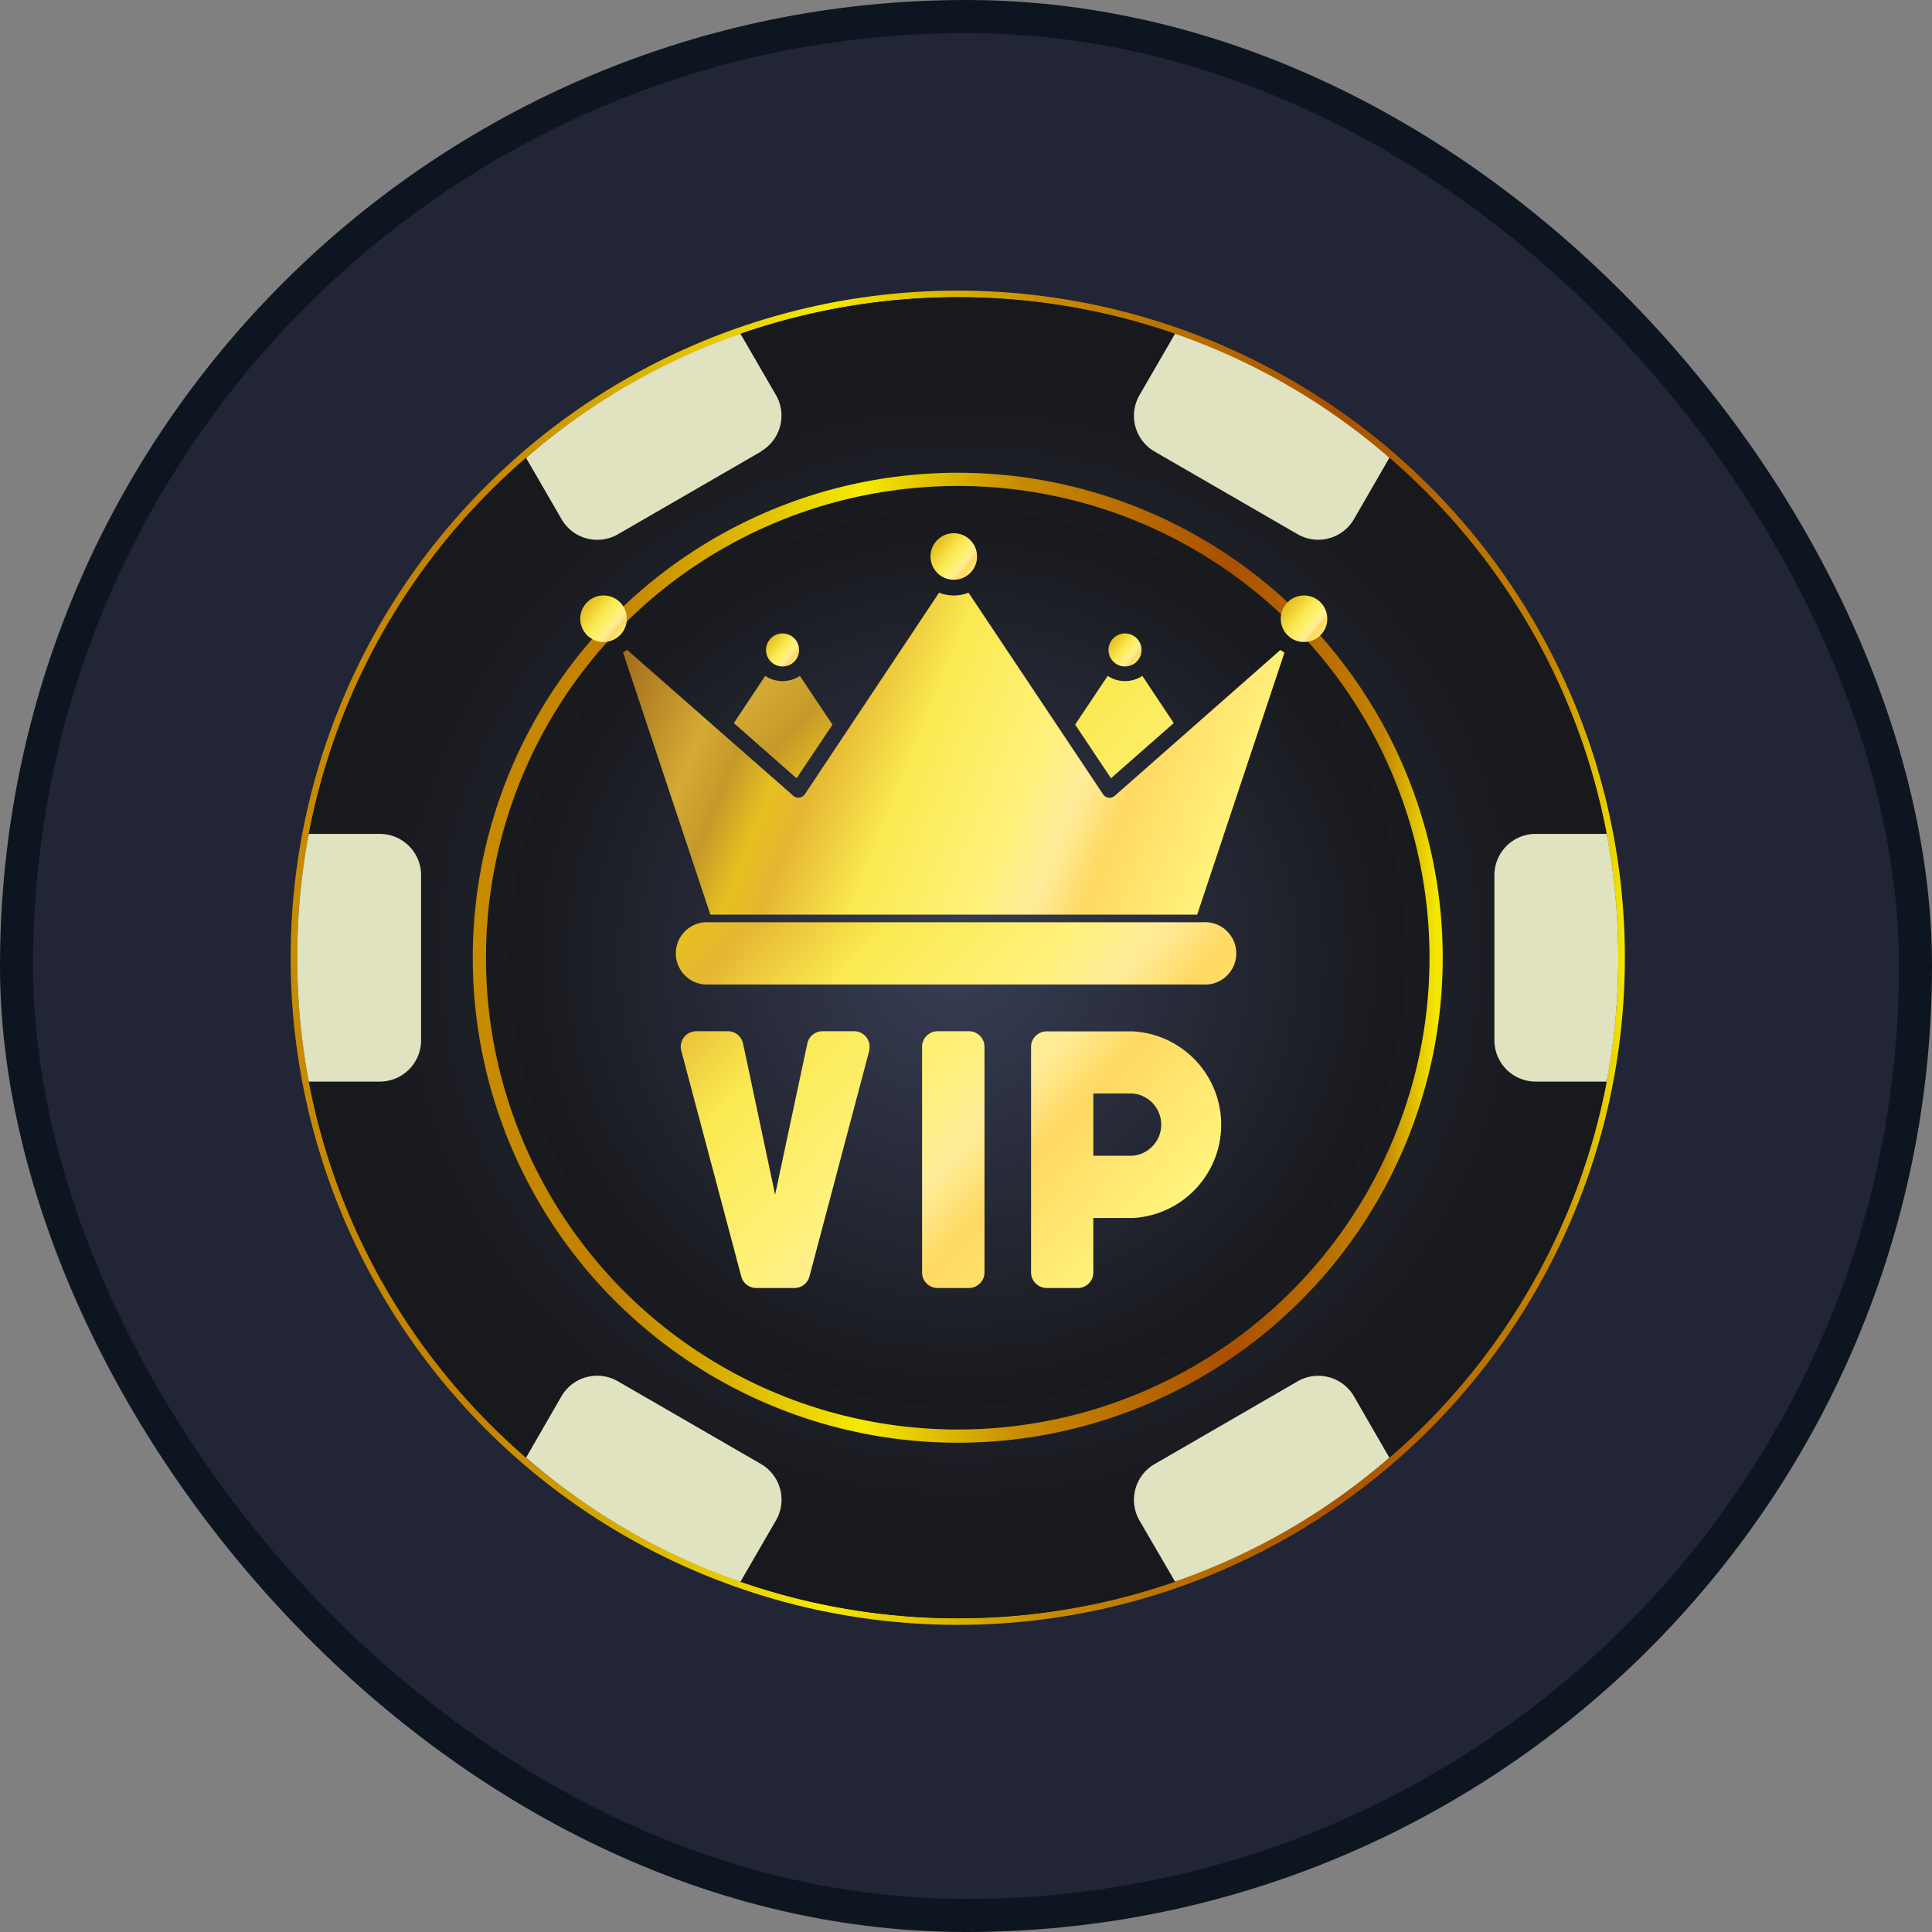
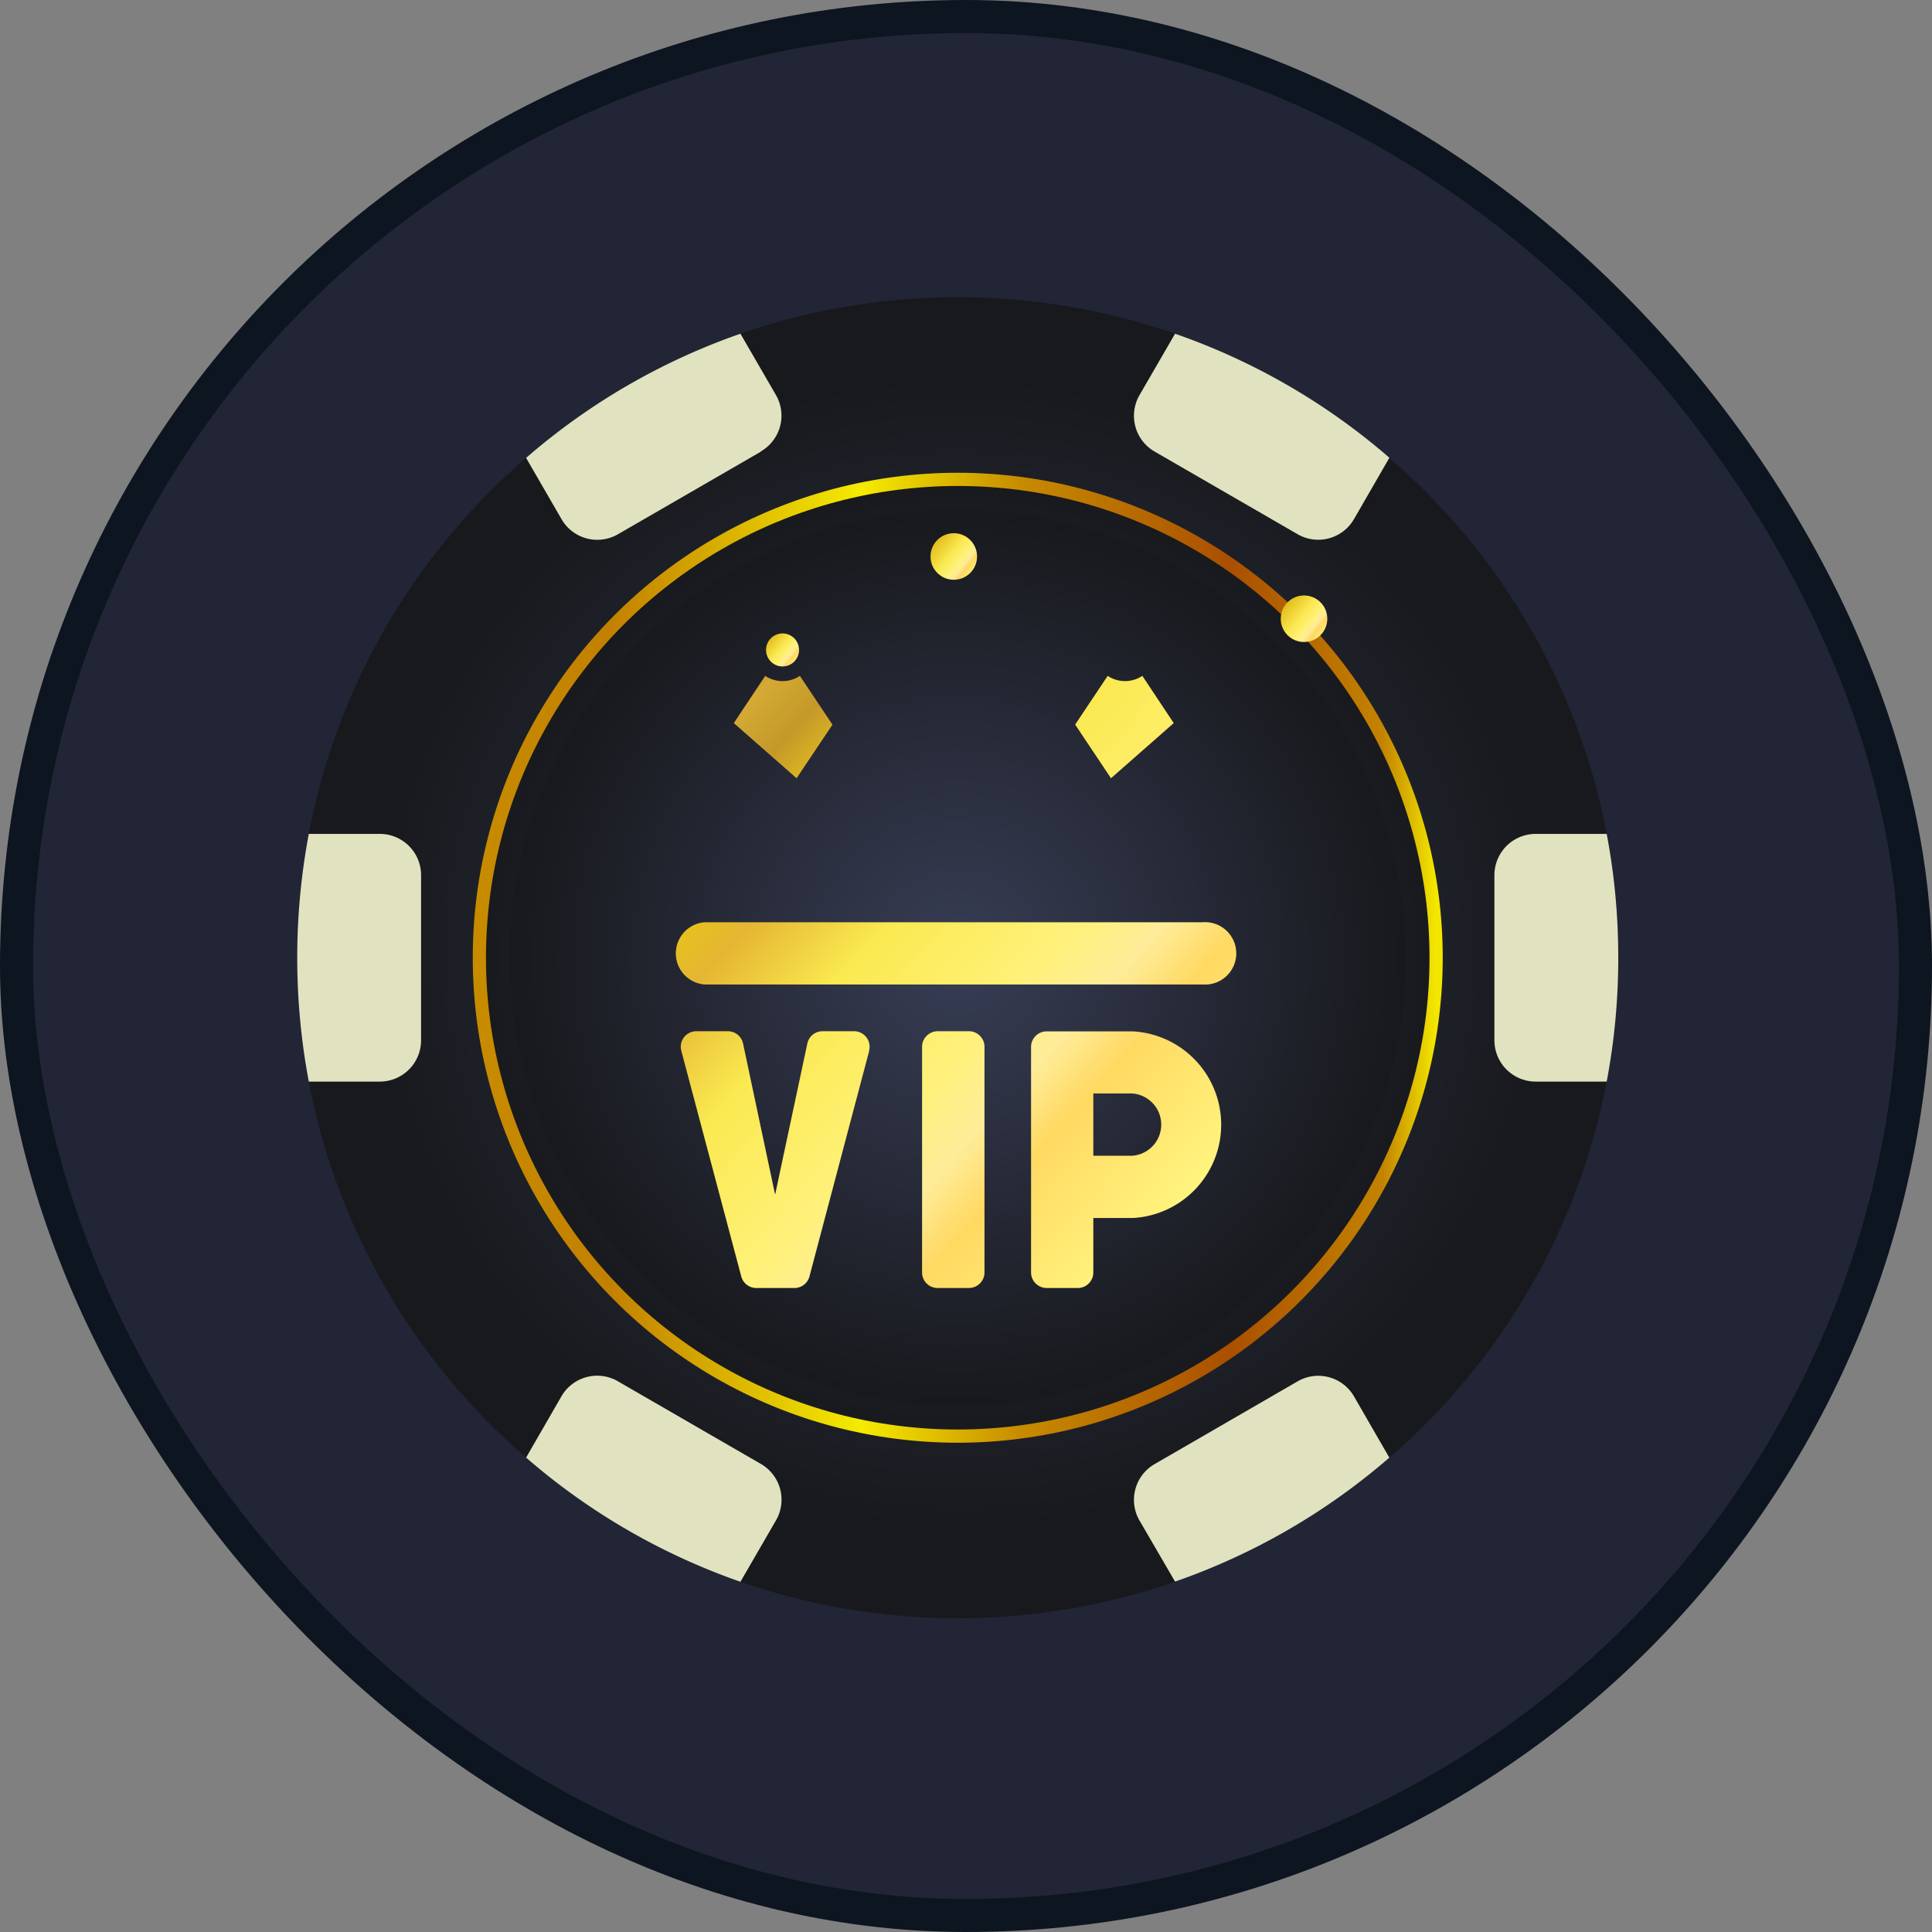
<svg xmlns="http://www.w3.org/2000/svg" width="40" height="40" viewBox="0 0 117 117">
  <rect x="0" y="0" width="117" height="117" fill="#808080" stroke="none" />
  <defs>
    <linearGradient x1="100%" y1="56.39%" x2="0%" y2="56.39%" id="weurtxt4ja">
      <stop stop-color="#F3E700" offset="0%" />
      <stop stop-color="#C38300" offset="5.52%" />
      <stop stop-color="#AA4F00" offset="21.54%" />
      <stop stop-color="#C78B00" offset="43.43%" />
      <stop stop-color="#F5EB00" offset="60.09%" />
      <stop stop-color="#C28000" offset="86.3%" />
      <stop stop-color="#C78B00" offset="100%" />
    </linearGradient>
    <linearGradient x1="94.55%" y1="95%" x2="-14.81%" y2="-12.96%" id="j3yh6l8hsd">
      <stop stop-color="#FFFF89" offset="0%" />
      <stop stop-color="#FFD962" offset="21.85%" />
      <stop stop-color="#FFEC99" offset="28.35%" />
      <stop stop-color="#FFF17A" offset="35.72%" />
      <stop stop-color="#FAE950" offset="51.2%" />
      <stop stop-color="#E5B632" offset="62.48%" />
      <stop stop-color="#E6C020" offset="67.46%" />
      <stop stop-color="#C49929" offset="73.44%" />
      <stop stop-color="#D4AA34" offset="79.15%" />
      <stop stop-color="#8A4C0F" offset="88.58%" />
    </linearGradient>
    <linearGradient x1="103.19%" y1="95%" x2="-13.2%" y2="0%" id="bp6ocl0ise">
      <stop stop-color="#FFFF89" offset="0%" />
      <stop stop-color="#FFD962" offset="21.85%" />
      <stop stop-color="#FFEC99" offset="28.35%" />
      <stop stop-color="#FFF17A" offset="35.72%" />
      <stop stop-color="#FAE950" offset="51.2%" />
      <stop stop-color="#E6C020" offset="77.62%" />
      <stop stop-color="#C49929" offset="100%" />
    </linearGradient>
    <linearGradient x1="103.19%" y1="60.66%" x2="-12.47%" y2="38.01%" id="mgs9hdp7yf">
      <stop stop-color="#FFFF89" offset="0%" />
      <stop stop-color="#FFD962" offset="21.85%" />
      <stop stop-color="#FFEC99" offset="28.35%" />
      <stop stop-color="#FFF17A" offset="35.72%" />
      <stop stop-color="#FAE950" offset="51.2%" />
      <stop stop-color="#E5B632" offset="62.48%" />
      <stop stop-color="#E6C020" offset="67.46%" />
      <stop stop-color="#C49929" offset="73.44%" />
      <stop stop-color="#D4AA34" offset="79.15%" />
      <stop stop-color="#8A4C0F" offset="100%" />
    </linearGradient>
    <radialGradient cx="50%" cy="50.1%" fx="50%" fy="50.1%" r="50%" id="s4g9rx6pyb">
      <stop stop-color="#373D55" offset="0%" />
      <stop stop-color="#18191D" offset="100%" />
    </radialGradient>
    <radialGradient cx="50%" cy="50.1%" fx="50%" fy="50.1%" r="44.68%" gradientTransform="matrix(.996 .092 -.093 .979 .05 -.04)" id="mmn2a8olnc">
      <stop stop-color="#373D55" offset="0%" />
      <stop stop-color="#18191D" offset="100%" />
    </radialGradient>
  </defs>
  <g fill="none" fill-rule="evenodd">
    <rect stroke="#0D1520" stroke-width="2" fill="#212535" x="1" y="1" width="115" height="115" rx="57.5" />
    <g fill-rule="nonzero">
      <g transform="translate(18 18)">
-         <circle stroke="url(#weurtxt4ja)" stroke-width=".4" fill="url(#s4g9rx6pyb)" cx="40" cy="40" r="40.2" />
        <path d="M73.75 40c0 2.56 6.01 5.08 5.55 7.5a39.94 39.94 0 01-13.16 22.77c-1.47 1.27-7-2.56-8.64-1.52-2.59 1.65-1.39 8.01-4.34 9.04a40.26 40.26 0 01-26.32 0c-2.86-1-1.82-7.46-4.34-9.04-1.72-1.08-7.1 2.85-8.64 1.52A39.94 39.94 0 01.7 47.5c-.46-2.42 5.55-4.94 5.55-7.5 0-2.56-6.01-5.08-5.55-7.5A39.94 39.94 0 0113.86 9.73c1.9-1.65 4.89 4.02 9.89 1.52 4.03-2.02.7-8.2 3.09-9.04a40.26 40.26 0 0126.32 0c2.4.84 2.18 7.79 4.34 9.04 2.19 1.27 6.74-3.17 8.64-1.52A39.94 39.94 0 0179.3 32.5c.46 2.42-5.55 4.94-5.55 7.5z" fill="url(#mmn2a8olnc)" />
        <circle stroke="url(#weurtxt4ja)" stroke-width=".8" fill="url(#s4g9rx6pyb)" cx="40" cy="40" r="28.97" />
        <path d="M80 40a40.05 40.05 0 01-.7 7.5H75a2.5 2.5 0 01-2.5-2.5V35a2.5 2.5 0 012.5-2.5h4.3A40.05 40.05 0 0180 40z" fill="#E1E3C0" />
        <g transform="translate(0 2.21)">
          <path d="M66.14 7.51L64 11.22a2.5 2.5 0 01-3.42.92l-8.65-5A2.5 2.5 0 0151 3.73L53.16 0a39.7 39.7 0 0112.98 7.51zm-38.06-.37l-8.65 5a2.5 2.5 0 01-3.43-.92l-2.14-3.7A39.7 39.7 0 0126.84 0L29 3.73a2.5 2.5 0 01-.93 3.4z" fill="#E1E3C0" />
          <circle fill="url(#s4g9rx6pyb)" cx="40" cy="37.79" r="27.14" />
          <path d="M7.5 32.79v10a2.5 2.5 0 01-2.5 2.5H.7a40.53 40.53 0 010-15H5a2.5 2.5 0 012.5 2.5zM29 71.85l-2.16 3.73a39.7 39.7 0 01-12.98-7.52L16 64.35a2.5 2.5 0 013.42-.91l8.65 5a2.5 2.5 0 01.93 3.41zm37.14-3.79a39.7 39.7 0 01-12.98 7.51L51 71.86a2.5 2.5 0 01.93-3.41l8.64-5a2.5 2.5 0 013.43.91l2.14 3.71z" fill="#E1E3C0" />
        </g>
      </g>
      <g transform="translate(35.14 32.29)">
        <path d="M15.27 11.6l-2.17 3.24-3.8-3.34 1.9-2.86a1.9 1.9 0 002.1 0l1.97 2.95zm20.67-.1l-3.8 3.34-2.17-3.25 1.97-2.95a1.9 1.9 0 002.1 0l1.9 2.86zM7.54 23.56H37.7a1.89 1.89 0 110 3.77H7.54a1.89 1.89 0 010-3.77zm14.1 6.6h1.9c.51 0 .94.42.94.94v13.67c0 .52-.43.94-.95.94h-1.88a.94.94 0 01-.95-.94V31.1c0-.52.43-.94.95-.94zm-4.14 1.18l-3.62 13.67a.94.94 0 01-.9.7h-2.33a.94.94 0 01-.9-.7L6.12 31.35a.94.94 0 01.9-1.19h1.92c.44 0 .83.31.92.75l1.94 9.15 1.95-9.15a.94.94 0 01.92-.75h1.9a.94.94 0 01.92 1.18zm9.8-.24v13.67c0 .52.43.94.95.94h1.88c.52 0 .94-.42.94-.94v-3.3h2.42a5.66 5.66 0 000-11.3h-5.25a.94.94 0 00-.94.93zm6.13 6.6h-2.36v-3.77h2.36a1.89 1.89 0 010 3.77z" fill="url(#j3yh6l8hsd)" />
-         <circle fill="url(#bp6ocl0ise)" cx="1.41" cy="5.18" r="1.41" />
        <circle fill="url(#bp6ocl0ise)" cx="43.83" cy="5.18" r="1.41" />
        <circle fill="url(#bp6ocl0ise)" cx="22.62" cy="1.41" r="1.41" />
        <circle fill="url(#bp6ocl0ise)" cx="12.25" cy="7.07" r="1" />
-         <circle fill="url(#bp6ocl0ise)" cx="32.99" cy="7.07" r="1" />
-         <path d="M42.65 7.22L37.36 23.1H7.88L2.59 7.22c.09-.04.17-.1.24-.16L12.9 15.9a.47.47 0 00.7-.09L21.73 3.6c.57.23 1.21.23 1.78 0l8.15 12.21a.47.47 0 00.7.1L42.4 7.07l.24.16z" fill="url(#mgs9hdp7yf)" />
      </g>
    </g>
  </g>
</svg>